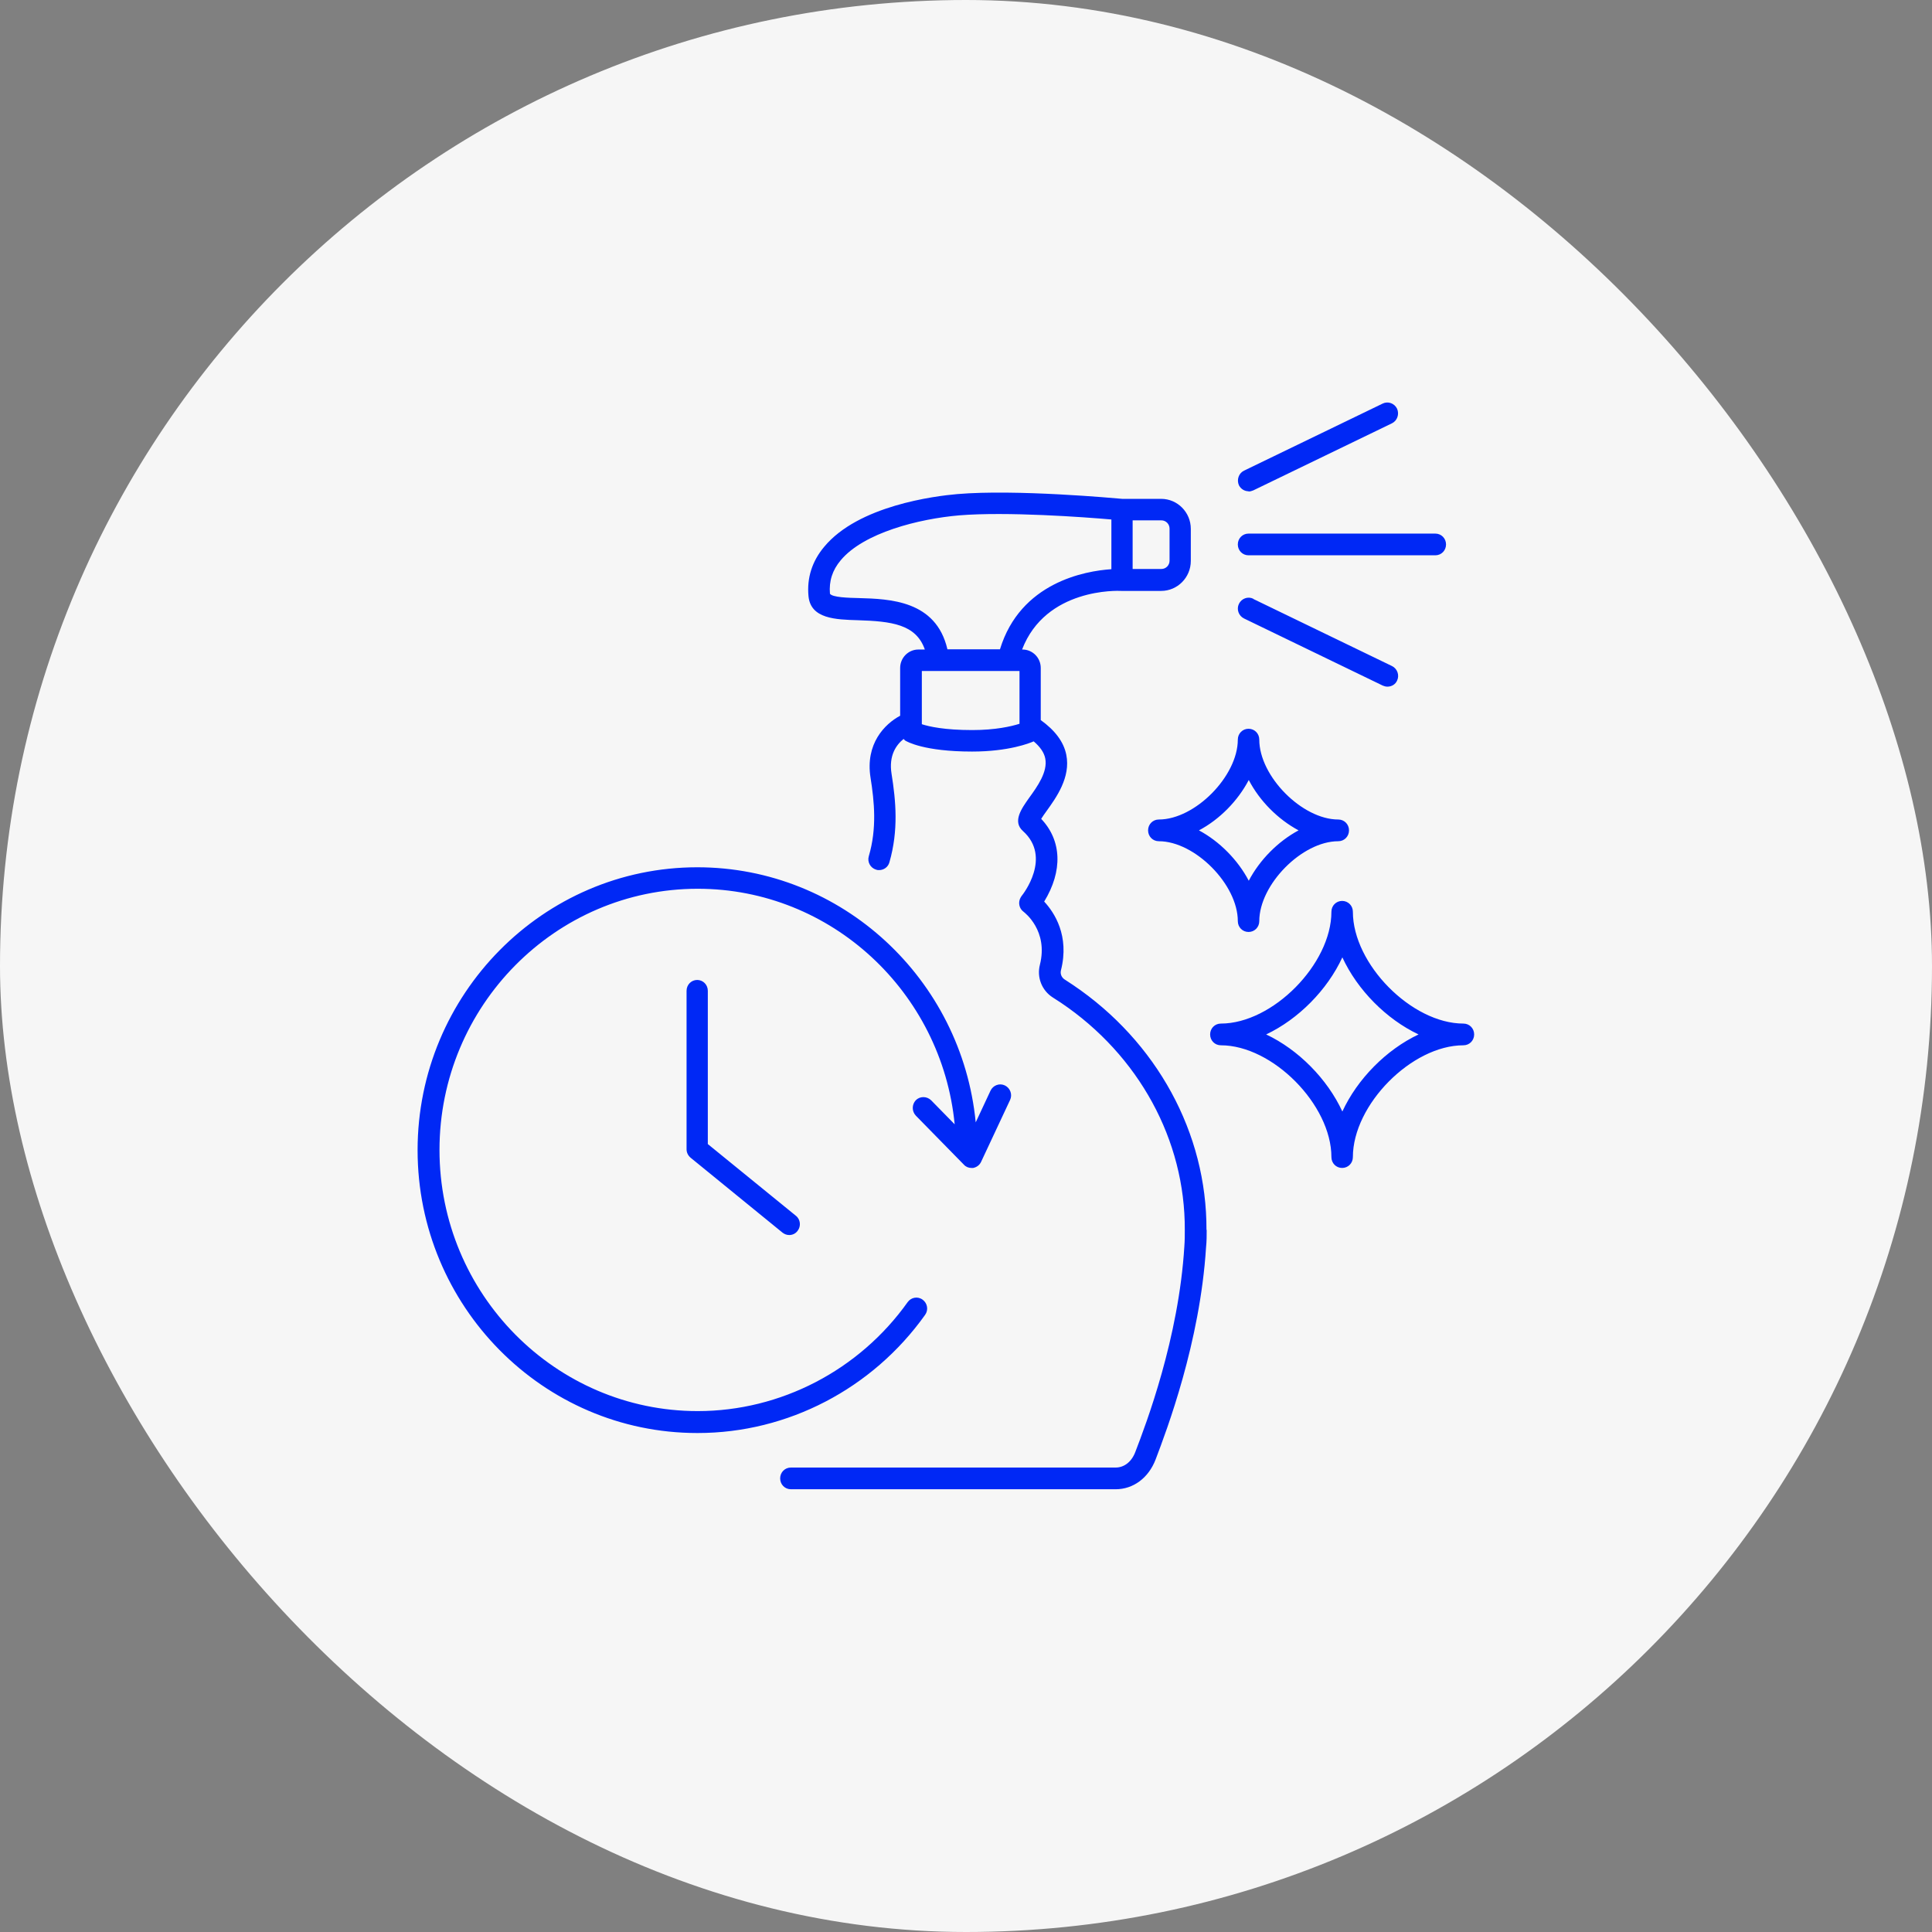
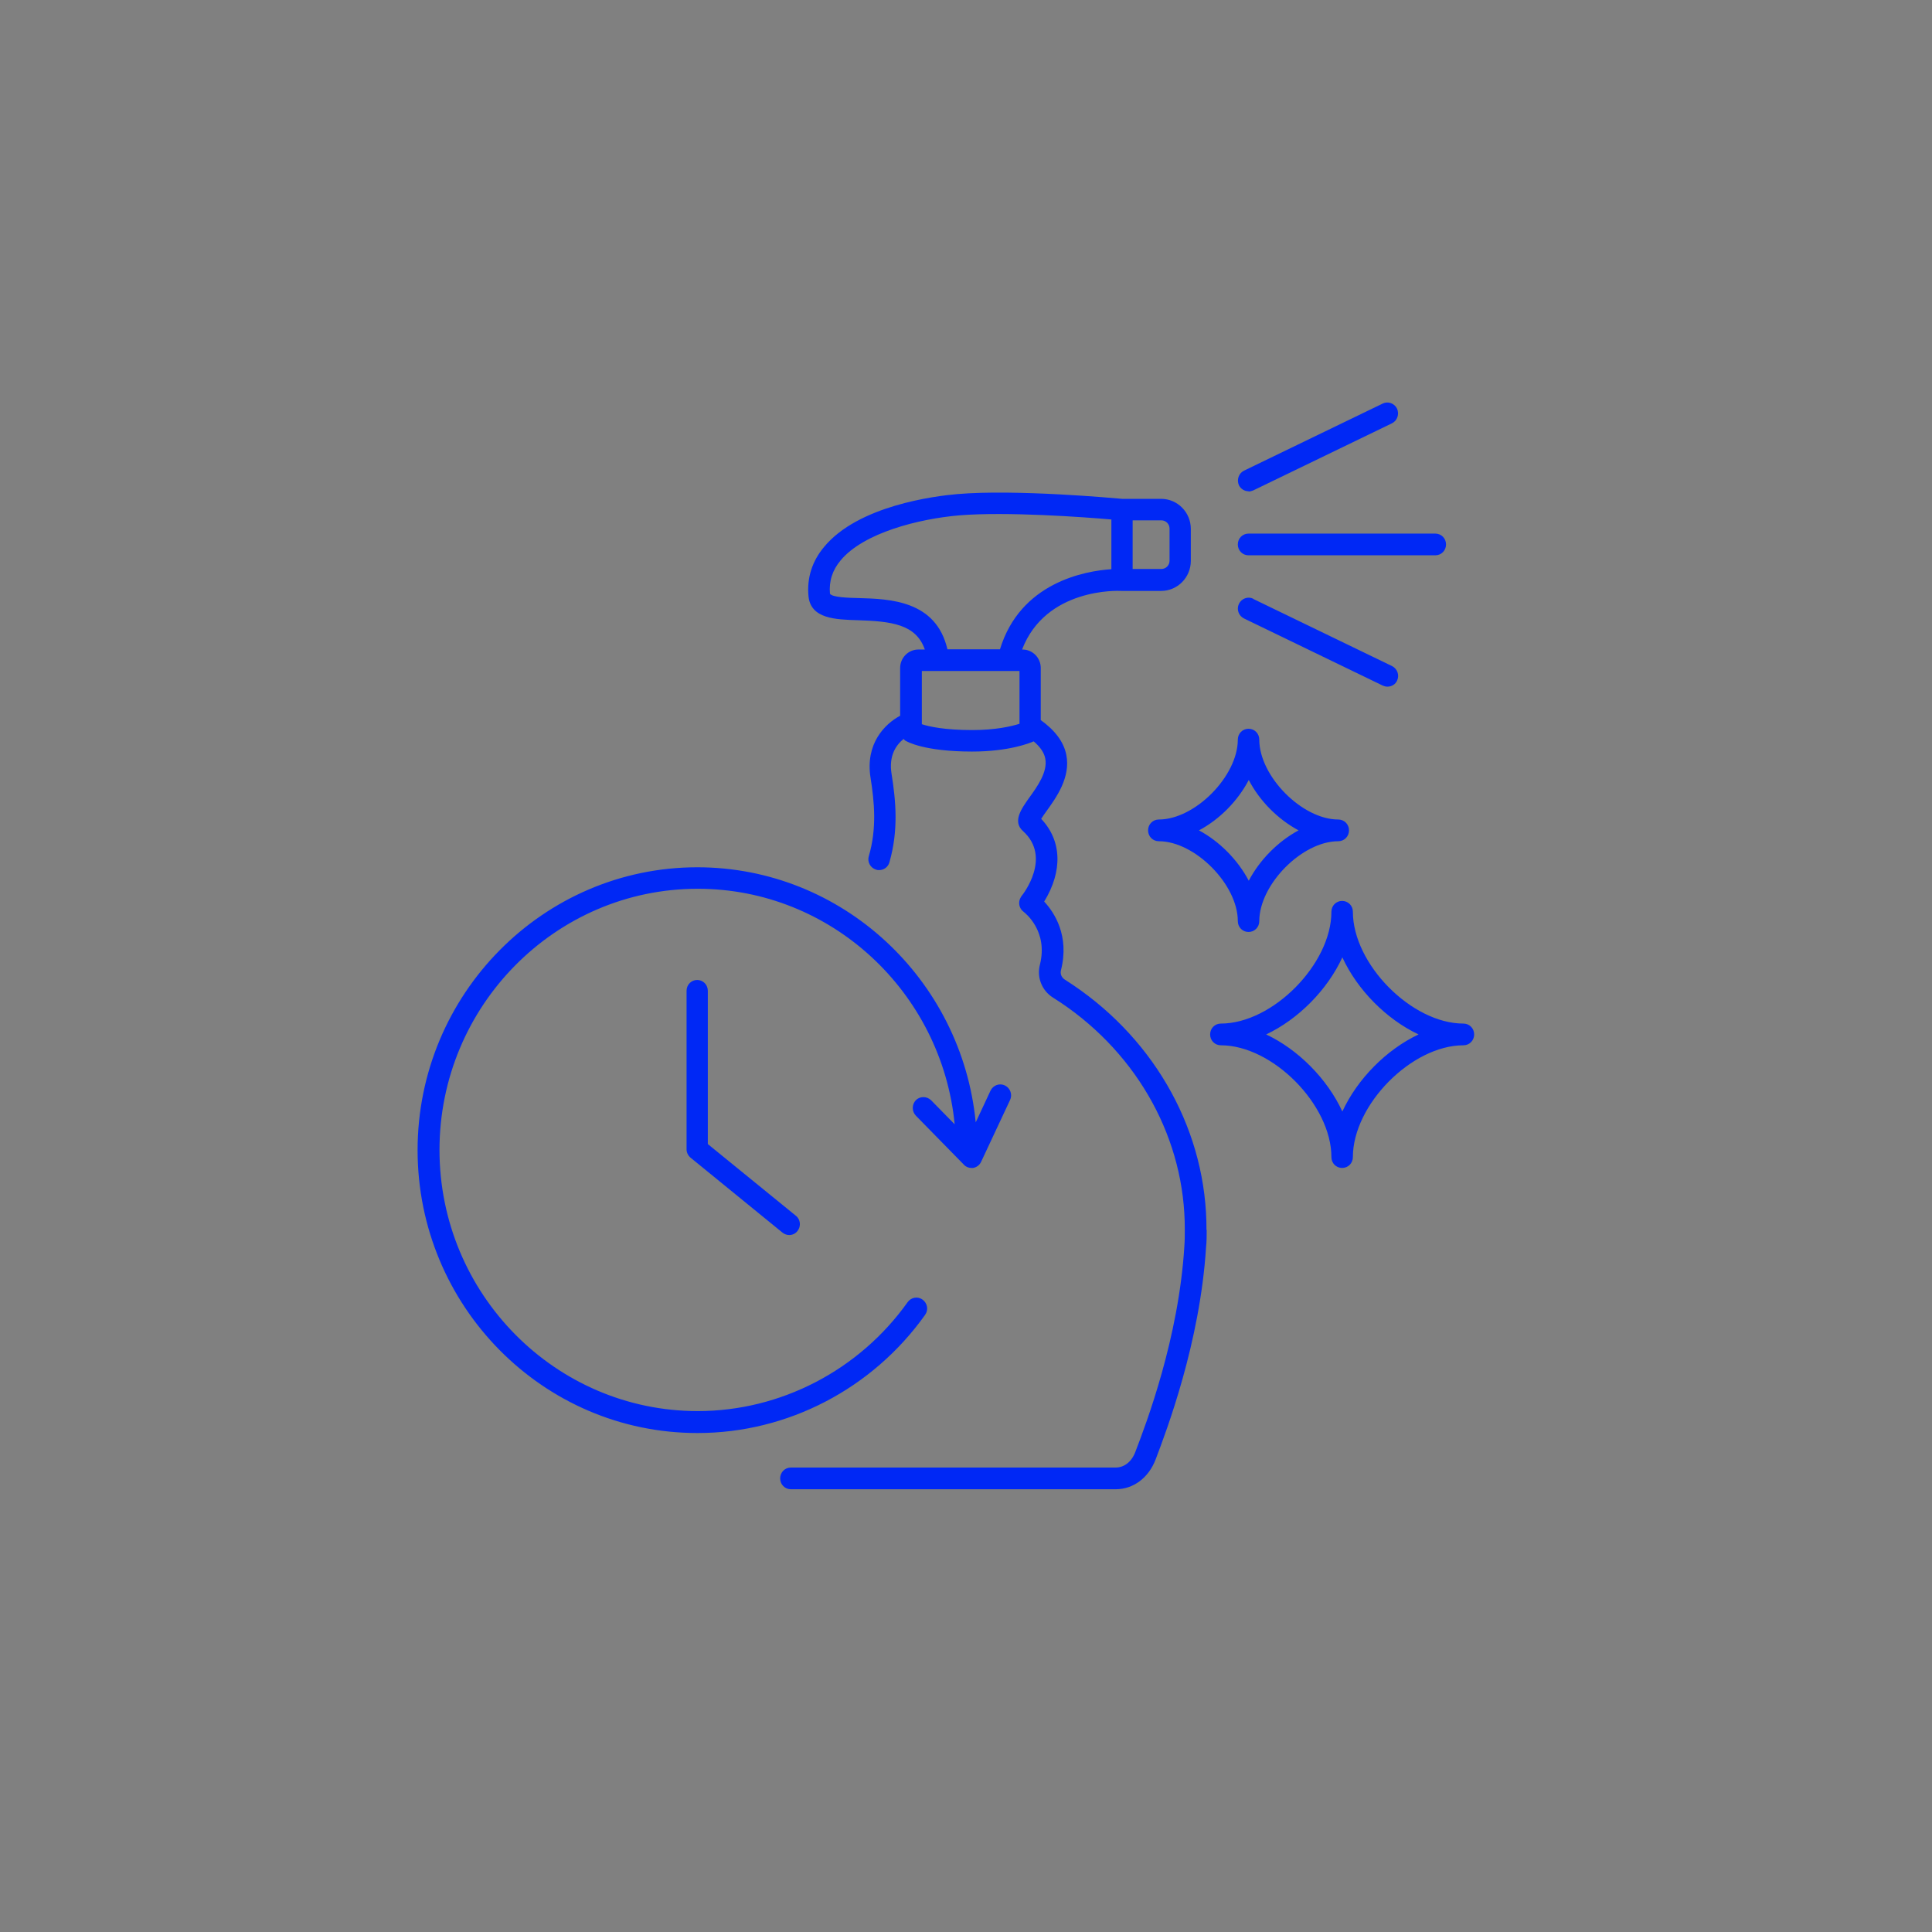
<svg xmlns="http://www.w3.org/2000/svg" width="192" height="192" viewBox="0 0 192 192" fill="none">
  <rect x="0" y="0" width="192" height="192" fill="#808080" stroke="none" />
-   <rect width="192" height="192" rx="96" fill="#F6F6F6" />
  <path d="M69.297 142.412C53.958 142.412 41.5 129.791 41.5 114.3C41.5 98.81 53.98 86.189 69.297 86.189C83.696 86.189 95.579 97.321 96.965 111.539L98.437 108.389C98.693 107.85 99.333 107.612 99.867 107.871C100.4 108.13 100.635 108.777 100.379 109.317L97.499 115.465C97.349 115.789 97.051 116.005 96.709 116.069C96.645 116.069 96.581 116.069 96.539 116.069C96.261 116.069 95.984 115.962 95.792 115.746L91.013 110.87C90.608 110.438 90.608 109.77 91.013 109.338C91.419 108.928 92.101 108.928 92.528 109.338L94.875 111.733C93.595 98.616 82.63 88.324 69.339 88.324C55.196 88.324 43.676 99.975 43.676 114.279C43.676 128.583 55.196 140.233 69.339 140.233C77.574 140.233 85.382 136.177 90.203 129.403C90.544 128.928 91.205 128.799 91.696 129.165C92.165 129.51 92.293 130.179 91.931 130.676C86.704 138.011 78.278 142.412 69.339 142.412H69.297ZM69.297 97.386C68.699 97.386 68.23 97.861 68.23 98.465V114.214C68.23 114.538 68.379 114.84 68.635 115.055L77.766 122.499C77.958 122.65 78.192 122.736 78.427 122.736C78.747 122.736 79.046 122.607 79.259 122.326C79.622 121.873 79.558 121.183 79.088 120.816L70.342 113.696V98.465C70.342 97.861 69.873 97.386 69.275 97.386H69.297ZM119.919 122.218C119.919 122.779 119.919 123.362 119.855 123.966C119.258 133.437 115.93 142.175 114.842 145.044C114.138 146.878 112.624 148 110.874 148H78.598C78 148 77.531 147.525 77.531 146.921C77.531 146.317 78 145.843 78.598 145.843H110.874C111.728 145.843 112.474 145.26 112.837 144.268C113.904 141.484 117.146 132.984 117.701 123.836C117.743 123.297 117.743 122.758 117.743 122.218C117.786 113.308 113.178 104.872 105.434 99.651L104.602 99.112C103.536 98.421 103.024 97.127 103.344 95.876C104.197 92.488 101.829 90.698 101.722 90.611C101.274 90.288 101.146 89.662 101.445 89.166C101.466 89.123 101.509 89.08 101.53 89.036C101.658 88.885 104.56 85.196 101.658 82.586C100.592 81.636 101.53 80.342 102.277 79.285C103.109 78.141 104.133 76.696 103.877 75.38C103.77 74.797 103.365 74.215 102.725 73.675C102.341 73.848 100.251 74.689 96.603 74.689C91.824 74.689 90.117 73.697 89.947 73.589C89.883 73.546 89.862 73.481 89.797 73.438C89.072 74.02 88.304 75.078 88.603 76.911C89.029 79.587 89.307 82.499 88.389 85.692C88.261 86.167 87.835 86.469 87.365 86.469C87.259 86.469 87.174 86.469 87.067 86.426C86.491 86.253 86.171 85.649 86.341 85.088C87.152 82.327 86.896 79.695 86.512 77.278C85.979 73.913 87.92 71.949 89.456 71.129V66.383C89.456 65.369 90.267 64.549 91.269 64.549H91.909C91.035 62.025 88.56 61.744 85.275 61.637C83.056 61.572 80.56 61.507 80.347 59.242C80.176 57.429 80.71 55.768 81.904 54.344C85.296 50.245 92.891 49.296 95.131 49.102C100.976 48.605 110.789 49.512 111.536 49.576H115.397C117.018 49.576 118.341 50.914 118.341 52.554V55.747C118.341 57.386 117.018 58.724 115.397 58.724H111.472C111.472 58.724 111.472 58.724 111.45 58.724C111.45 58.724 111.45 58.724 111.429 58.724C111.109 58.702 103.92 58.422 101.573 64.549H101.616C102.618 64.549 103.429 65.369 103.429 66.383V71.561C104.837 72.575 105.712 73.718 105.968 75.013C106.416 77.257 104.965 79.263 104.005 80.601C103.834 80.838 103.6 81.162 103.472 81.377C105.52 83.535 105.626 86.555 103.77 89.597C104.773 90.676 106.309 92.985 105.434 96.436C105.349 96.782 105.498 97.127 105.776 97.321L106.629 97.882C114.97 103.513 119.941 112.618 119.898 122.24L119.919 122.218ZM115.418 51.712H112.56V56.545H115.418C115.866 56.545 116.229 56.178 116.229 55.725V52.532C116.229 52.079 115.866 51.712 115.418 51.712ZM94.149 64.528H99.376C101.402 57.883 107.824 56.739 110.448 56.566V51.626C107.76 51.389 100.037 50.828 95.323 51.216C91.312 51.561 85.829 52.942 83.547 55.682C82.715 56.674 82.374 57.753 82.48 59.005C82.715 59.371 84.358 59.414 85.339 59.436C88.432 59.522 93.019 59.673 94.149 64.506V64.528ZM101.317 66.685H91.611V71.971C92.336 72.208 93.872 72.553 96.624 72.553C98.928 72.553 100.507 72.187 101.317 71.928V66.685ZM124.079 48.843C124.229 48.843 124.399 48.8 124.549 48.735L138.33 42.068C138.863 41.809 139.076 41.162 138.842 40.623C138.586 40.084 137.946 39.846 137.412 40.105L123.631 46.772C123.098 47.031 122.885 47.678 123.119 48.217C123.311 48.605 123.695 48.821 124.079 48.821V48.843ZM124.549 59.501C124.015 59.242 123.375 59.479 123.119 60.019C122.863 60.558 123.098 61.205 123.631 61.464L137.412 68.131C137.562 68.195 137.711 68.238 137.882 68.238C138.287 68.238 138.671 68.023 138.842 67.634C139.098 67.095 138.863 66.448 138.33 66.189L124.549 59.522V59.501ZM124.079 55.186H142.639C143.236 55.186 143.705 54.711 143.705 54.107C143.705 53.503 143.236 53.028 142.639 53.028H124.079C123.482 53.028 123.013 53.503 123.013 54.107C123.013 54.711 123.482 55.186 124.079 55.186ZM115.162 81.442C118.767 81.442 123.013 77.127 123.013 73.503C123.013 72.899 123.482 72.424 124.079 72.424C124.677 72.424 125.146 72.899 125.146 73.503C125.146 77.149 129.412 81.442 132.996 81.442C133.594 81.442 134.063 81.917 134.063 82.521C134.063 83.125 133.594 83.6 132.996 83.6C129.391 83.6 125.146 87.915 125.146 91.539C125.146 92.143 124.677 92.618 124.079 92.618C123.482 92.618 123.013 92.143 123.013 91.539C123.013 87.893 118.746 83.6 115.162 83.6C114.565 83.6 114.095 83.125 114.095 82.521C114.095 81.917 114.565 81.442 115.162 81.442ZM119.151 82.521C121.199 83.621 123.013 85.455 124.101 87.526C125.189 85.455 127.002 83.621 129.05 82.521C127.002 81.421 125.189 79.608 124.101 77.516C123.013 79.587 121.221 81.421 119.151 82.521ZM146.5 102.801C146.5 103.405 146.031 103.88 145.433 103.88C140.292 103.88 134.447 109.791 134.447 114.991C134.447 115.595 133.978 116.069 133.38 116.069C132.783 116.069 132.314 115.595 132.314 114.991C132.314 109.791 126.469 103.88 121.327 103.88C120.73 103.88 120.261 103.405 120.261 102.801C120.261 102.197 120.73 101.722 121.327 101.722C126.469 101.722 132.314 95.811 132.314 90.611C132.314 90.007 132.783 89.533 133.38 89.533C133.978 89.533 134.447 90.007 134.447 90.611C134.447 95.811 140.292 101.722 145.433 101.722C146.031 101.722 146.5 102.197 146.5 102.801ZM140.975 102.801C137.775 101.291 134.895 98.378 133.402 95.142C131.908 98.378 129.028 101.291 125.829 102.801C129.028 104.311 131.908 107.224 133.402 110.46C134.895 107.224 137.775 104.311 140.975 102.801Z" fill="#0028F5" />
</svg>